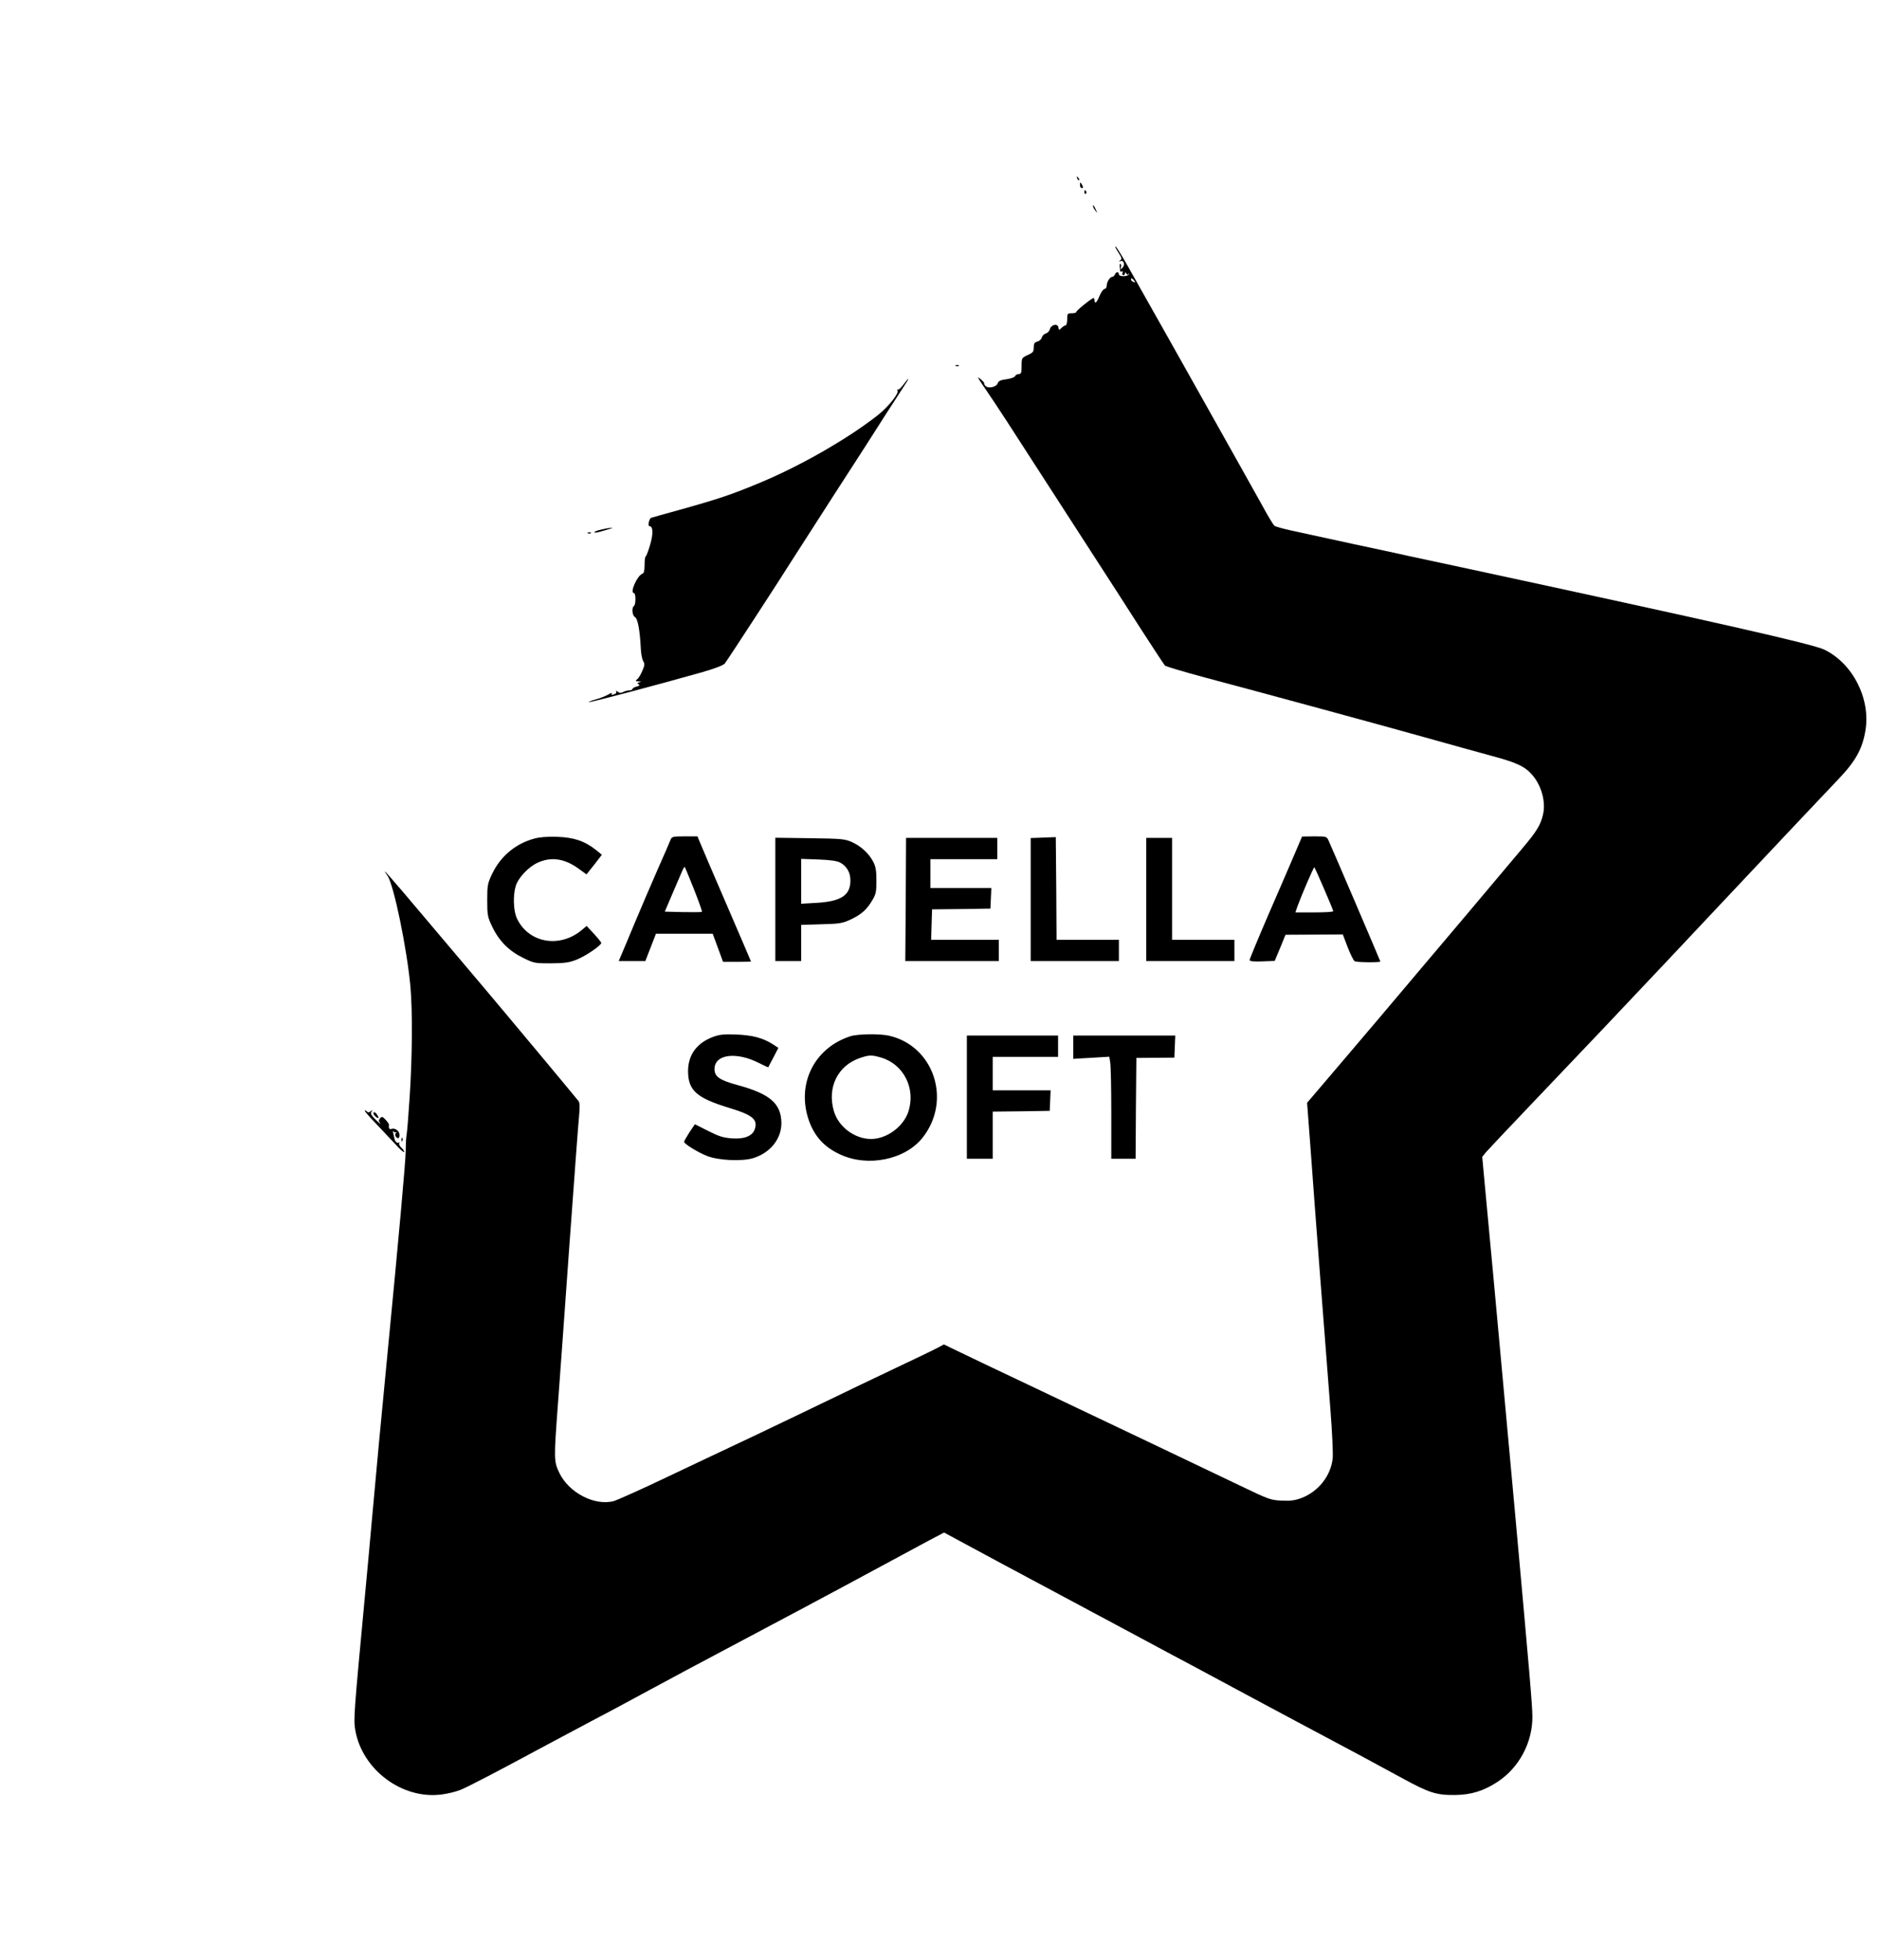
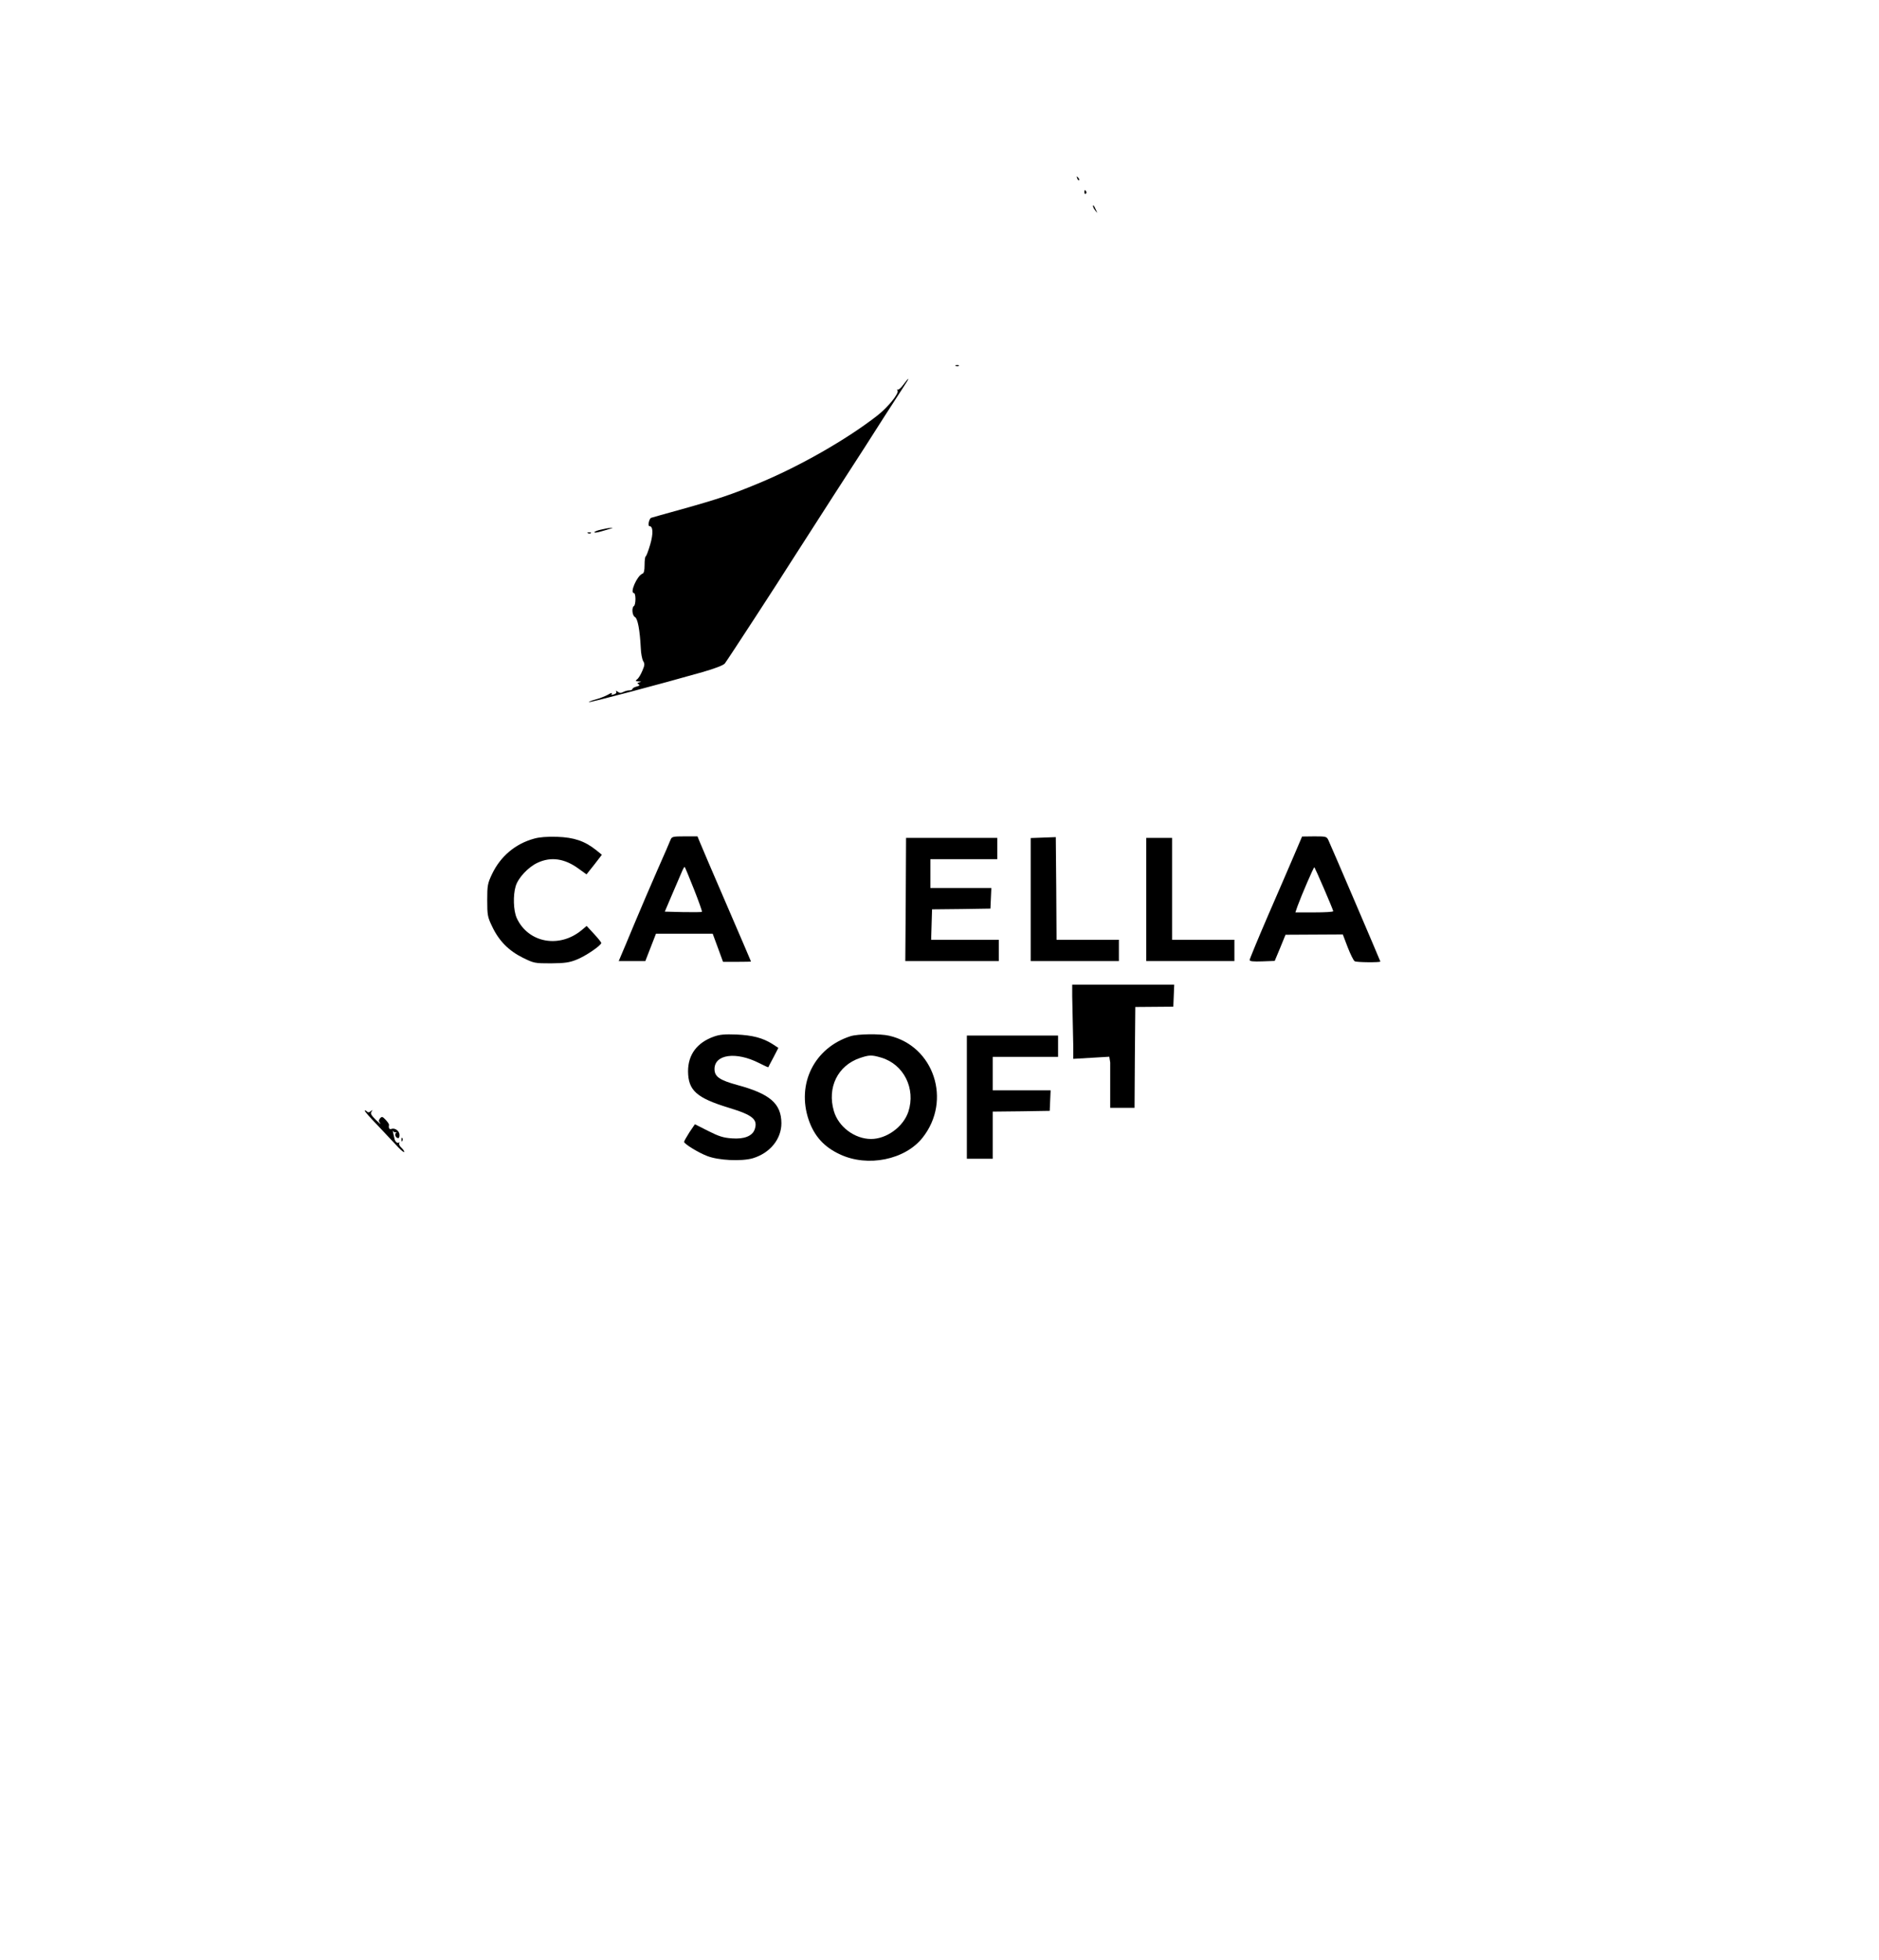
<svg xmlns="http://www.w3.org/2000/svg" version="1.0" width="1236pt" height="1289pt" viewBox="0 0 1236 1289" preserveAspectRatio="xMidYMid meet">
  <g transform="translate(0,1289) scale(0.1,-0.1)" fill="#000000" stroke="none">
    <path d="M7086 11717 c3 -10 9 -15 12 -12 3 3 0 11 -7 18 -10 9 -11 8 -5 -6z" />
-     <path d="M7104 11672 c0 -10 6 -19 13 -19 8 0 9 6 2 19 -5 10 -11 18 -12 18 -2 0 -3 -8 -3 -18z" />
    <path d="M7133 11625 c0 -8 4 -12 9 -9 5 3 6 10 3 15 -9 13 -12 11 -12 -6z" />
    <path d="M7190 11534 c0 -6 7 -19 16 -30 14 -18 14 -18 3 6 -14 31 -19 36 -19 24z" />
-     <path d="M7357 11229 c22 -34 24 -42 12 -51 -11 -8 -11 -9 3 -5 22 8 31 -29 10 -45 -13 -11 -15 -10 -9 4 3 10 2 20 -2 22 -7 5 -8 -12 -2 -47 0 -5 5 -5 11 -2 6 3 7 -1 4 -9 -3 -9 -1 -16 5 -16 6 0 11 6 11 13 0 9 3 8 9 -2 6 -9 10 -10 14 -2 4 7 5 7 3 -1 -4 -18 -66 -19 -66 -2 0 19 -19 18 -26 -1 -4 -8 -11 -15 -16 -15 -16 0 -37 -32 -38 -57 0 -13 -6 -23 -14 -23 -8 0 -22 -20 -33 -45 -18 -45 -33 -58 -33 -30 0 8 -3 15 -7 15 -11 0 -113 -82 -113 -91 0 -5 -13 -9 -30 -9 -28 0 -30 -2 -30 -40 0 -22 -5 -40 -11 -40 -6 0 -18 -8 -27 -17 -16 -16 -17 -15 -20 4 -4 28 -48 19 -56 -12 -3 -12 -15 -25 -27 -28 -11 -3 -23 -15 -26 -26 -3 -12 -16 -24 -29 -27 -19 -5 -24 -13 -24 -39 0 -28 -5 -34 -40 -50 -39 -18 -40 -19 -40 -72 0 -45 -3 -53 -19 -53 -10 0 -21 -6 -24 -14 -3 -7 -28 -16 -57 -20 -39 -5 -53 -12 -57 -26 -6 -23 -58 -37 -78 -20 -8 7 -13 15 -11 19 2 3 -10 17 -25 29 -24 19 -19 10 22 -50 28 -40 98 -145 155 -233 130 -201 302 -467 546 -845 105 -162 256 -396 335 -520 80 -124 150 -230 156 -237 7 -6 125 -41 262 -78 414 -110 1193 -322 1470 -400 143 -40 330 -92 415 -115 160 -43 216 -68 261 -117 65 -68 98 -179 80 -264 -16 -73 -39 -112 -143 -235 -333 -396 -426 -506 -631 -748 -303 -359 -330 -391 -571 -674 l-208 -244 22 -291 c11 -161 41 -551 65 -867 25 -316 54 -700 66 -854 12 -153 19 -301 15 -329 -13 -114 -95 -216 -205 -258 -43 -16 -73 -20 -131 -17 -71 3 -85 8 -270 97 -265 127 -790 377 -1350 643 -256 121 -495 235 -533 254 l-68 33 -43 -23 c-24 -13 -147 -72 -272 -131 -125 -59 -329 -157 -453 -217 -124 -60 -343 -165 -486 -233 -143 -67 -398 -188 -567 -268 -169 -81 -327 -151 -350 -158 -126 -34 -297 55 -359 186 -36 74 -36 91 -9 451 11 148 45 616 75 1039 31 424 59 808 64 855 6 62 5 89 -4 100 -36 45 -529 636 -631 756 -65 77 -235 278 -378 447 -240 285 -299 351 -247 278 41 -58 128 -479 151 -731 14 -164 12 -459 -5 -720 -8 -124 -17 -236 -20 -250 -3 -14 -6 -61 -6 -105 -1 -74 -46 -573 -119 -1325 -35 -357 -83 -871 -105 -1120 -8 -96 -29 -317 -45 -490 -72 -770 -75 -805 -63 -877 45 -262 312 -460 572 -423 38 5 91 18 118 29 49 19 250 124 578 301 99 53 239 127 310 165 72 37 231 123 355 190 124 67 351 189 505 270 297 157 716 380 1030 550 105 56 238 128 297 160 l108 57 152 -82 c84 -46 344 -185 578 -310 234 -125 484 -259 555 -297 72 -39 171 -92 220 -118 50 -26 180 -96 290 -155 110 -60 342 -183 515 -276 381 -202 521 -278 705 -378 176 -96 222 -111 345 -110 108 1 191 27 283 88 140 93 227 256 227 425 0 73 -18 282 -115 1351 -150 1638 -159 1737 -191 2073 l-24 259 22 28 c13 15 149 160 303 321 341 357 608 639 900 949 121 129 292 311 381 405 88 93 277 294 419 445 143 151 286 303 319 337 113 119 157 198 177 321 34 208 -84 440 -271 530 -76 37 -714 181 -2385 541 -154 33 -311 67 -350 75 -38 9 -205 45 -370 80 -165 36 -345 75 -400 87 -55 12 -106 26 -112 32 -7 5 -43 64 -79 131 -37 66 -179 321 -317 566 -222 396 -327 582 -573 1018 -38 67 -72 122 -77 122 -4 0 5 -18 20 -41z m103 -184 c11 -13 10 -14 -4 -9 -9 3 -16 10 -16 15 0 13 6 11 20 -6z" />
    <path d="M6288 10483 c7 -3 16 -2 19 1 4 3 -2 6 -13 5 -11 0 -14 -3 -6 -6z" />
    <path d="M5942 10360 c-16 -22 -33 -36 -37 -32 -5 4 -5 1 -1 -6 11 -19 -63 -110 -132 -164 -201 -157 -514 -336 -784 -447 -173 -72 -258 -101 -508 -171 -102 -28 -190 -53 -196 -55 -14 -4 -25 -55 -12 -55 24 0 26 -49 5 -121 -12 -41 -25 -75 -29 -77 -5 -2 -8 -28 -8 -57 0 -37 -4 -55 -15 -58 -35 -14 -84 -127 -55 -127 6 0 10 -18 10 -39 0 -22 -4 -43 -10 -46 -16 -10 -12 -63 7 -73 18 -10 32 -86 38 -203 1 -36 9 -75 16 -87 11 -17 10 -27 -6 -64 -10 -24 -25 -49 -34 -55 -13 -11 -11 -13 10 -14 19 -1 20 -2 5 -6 -15 -4 -16 -7 -5 -13 9 -6 6 -10 -14 -15 -15 -4 -27 -11 -27 -16 0 -5 -9 -9 -21 -9 -11 0 -29 -5 -40 -11 -15 -8 -24 -7 -37 3 -9 7 -13 8 -9 2 4 -7 0 -15 -9 -18 -22 -8 -26 -8 -19 4 3 6 -9 2 -27 -9 -18 -10 -55 -24 -81 -31 -26 -7 -46 -15 -43 -17 4 -5 480 121 746 197 84 24 140 46 148 57 20 26 378 576 426 654 23 36 154 240 291 453 138 212 289 448 337 524 49 75 104 161 123 190 41 61 39 69 -3 12z" />
    <path d="M3953 9407 c-24 -5 -43 -13 -43 -17 0 -5 19 -2 43 5 23 7 51 15 62 18 20 5 20 5 0 5 -11 0 -39 -5 -62 -11z" />
    <path d="M3868 9383 c7 -3 16 -2 19 1 4 3 -2 6 -13 5 -11 0 -14 -3 -6 -6z" />
    <path d="M3513 7375 c-124 -34 -221 -117 -276 -232 -30 -63 -32 -76 -32 -173 0 -97 2 -110 32 -172 44 -94 109 -160 202 -206 73 -36 78 -37 185 -37 91 1 121 5 168 24 58 22 163 94 163 110 0 5 -22 32 -48 60 l-48 52 -31 -26 c-147 -124 -354 -86 -429 78 -22 49 -25 149 -7 209 16 55 83 126 143 154 89 42 180 29 273 -40 l50 -36 51 64 50 65 -38 31 c-76 60 -145 83 -256 87 -67 2 -117 -2 -152 -12z" />
    <path d="M4411 7368 c-5 -13 -43 -102 -86 -198 -42 -96 -110 -254 -150 -350 -40 -96 -80 -192 -89 -212 l-16 -38 87 0 88 0 35 90 35 90 186 0 187 0 34 -92 34 -93 92 0 c50 0 92 1 92 2 0 1 -73 172 -163 380 -90 208 -169 393 -176 411 l-13 32 -84 0 c-78 0 -85 -2 -93 -22z m154 -326 c31 -79 55 -145 52 -148 -2 -3 -58 -3 -124 -2 l-120 3 49 115 c27 63 56 130 64 149 8 19 16 32 18 30 2 -2 30 -68 61 -147z" />
    <path d="M6863 7382 l-83 -3 0 -404 0 -405 290 0 290 0 0 70 0 70 -205 0 -205 0 -2 338 -3 337 -82 -3z" />
    <path d="M8513 7267 c-29 -67 -106 -247 -173 -400 -66 -153 -120 -284 -120 -290 0 -9 25 -11 83 -9 l82 3 36 86 35 86 188 1 189 1 32 -84 c18 -46 38 -87 46 -92 11 -8 169 -9 169 -2 0 3 -322 756 -341 796 -12 26 -14 27 -93 27 l-81 -1 -52 -122z m197 -223 c33 -76 60 -142 60 -146 0 -5 -56 -8 -125 -8 l-124 0 14 41 c25 69 107 260 111 256 2 -2 31 -66 64 -143z" />
-     <path d="M5100 6976 l0 -406 85 0 85 0 0 119 0 119 133 4 c119 3 138 6 192 31 70 33 107 65 143 127 24 39 27 56 27 130 0 68 -5 93 -22 125 -29 54 -78 99 -138 127 -47 21 -65 23 -277 26 l-228 3 0 -405z m426 242 c44 -24 68 -65 68 -118 0 -97 -60 -137 -219 -147 l-105 -6 0 148 0 147 113 -4 c79 -3 121 -9 143 -20z" />
    <path d="M5958 6975 l-3 -405 308 0 307 0 0 70 0 70 -222 0 -223 0 3 100 3 100 192 2 192 3 3 68 3 67 -201 0 -200 0 0 95 0 95 220 0 220 0 0 70 0 70 -300 0 -300 0 -2 -405z" />
    <path d="M7540 6975 l0 -405 290 0 290 0 0 70 0 70 -205 0 -205 0 0 335 0 335 -85 0 -85 0 0 -405z" />
    <path d="M4695 6073 c-111 -40 -169 -119 -169 -228 1 -126 56 -175 269 -240 158 -48 192 -77 169 -143 -16 -43 -69 -64 -149 -58 -57 4 -86 13 -157 49 l-87 44 -36 -53 c-19 -30 -35 -58 -35 -63 0 -13 92 -70 152 -93 74 -29 225 -36 299 -15 114 34 189 126 189 231 -1 129 -75 193 -290 251 -117 32 -150 55 -150 105 0 97 142 116 292 40 33 -17 61 -30 62 -28 0 2 16 31 34 65 l32 62 -38 25 c-65 41 -131 58 -237 63 -79 3 -111 0 -150 -14z" />
    <path d="M5595 6076 c-238 -76 -357 -313 -275 -552 37 -106 101 -177 205 -225 182 -86 429 -36 544 110 193 244 75 602 -220 670 -60 14 -206 12 -254 -3z m202 -141 c148 -44 228 -204 178 -356 -33 -99 -143 -179 -245 -179 -108 0 -215 80 -245 184 -45 154 25 298 170 348 62 21 78 22 142 3z" />
    <path d="M6360 5675 l0 -405 85 0 85 0 0 155 0 155 188 2 187 3 3 68 3 67 -191 0 -190 0 0 110 0 110 215 0 215 0 0 70 0 70 -300 0 -300 0 0 -405z" />
-     <path d="M7060 6004 l0 -77 119 7 118 7 6 -38 c4 -21 7 -172 7 -335 l0 -298 80 0 80 0 2 331 3 332 125 1 125 1 3 73 3 72 -336 0 -335 0 0 -76z" />
+     <path d="M7060 6004 l0 -77 119 7 118 7 6 -38 l0 -298 80 0 80 0 2 331 3 332 125 1 125 1 3 73 3 72 -336 0 -335 0 0 -76z" />
    <path d="M2400 5585 c0 -5 35 -45 78 -89 42 -45 99 -105 126 -134 26 -29 51 -51 54 -48 3 4 -4 15 -16 27 -13 11 -19 25 -16 31 4 6 3 8 -4 4 -11 -6 -25 9 -28 30 -1 6 -5 22 -8 35 -3 13 -3 19 0 12 3 -7 11 -11 17 -9 7 1 9 1 5 -1 -13 -7 -9 -31 6 -36 9 -4 14 2 14 19 0 27 -30 49 -54 40 -13 -5 -19 6 -15 27 1 4 -9 19 -22 33 -21 22 -25 23 -37 10 -10 -13 -10 -19 1 -33 7 -10 -5 0 -28 22 -32 32 -38 43 -29 55 9 13 9 13 -5 3 -12 -10 -18 -10 -27 -1 -7 7 -12 8 -12 3z" />
-     <path d="M2457 5573 c-3 -5 3 -17 14 -26 22 -19 25 -9 6 18 -8 10 -17 14 -20 8z" />
    <path d="M2641 5394 c0 -11 3 -14 6 -6 3 7 2 16 -1 19 -3 4 -6 -2 -5 -13z" />
  </g>
</svg>